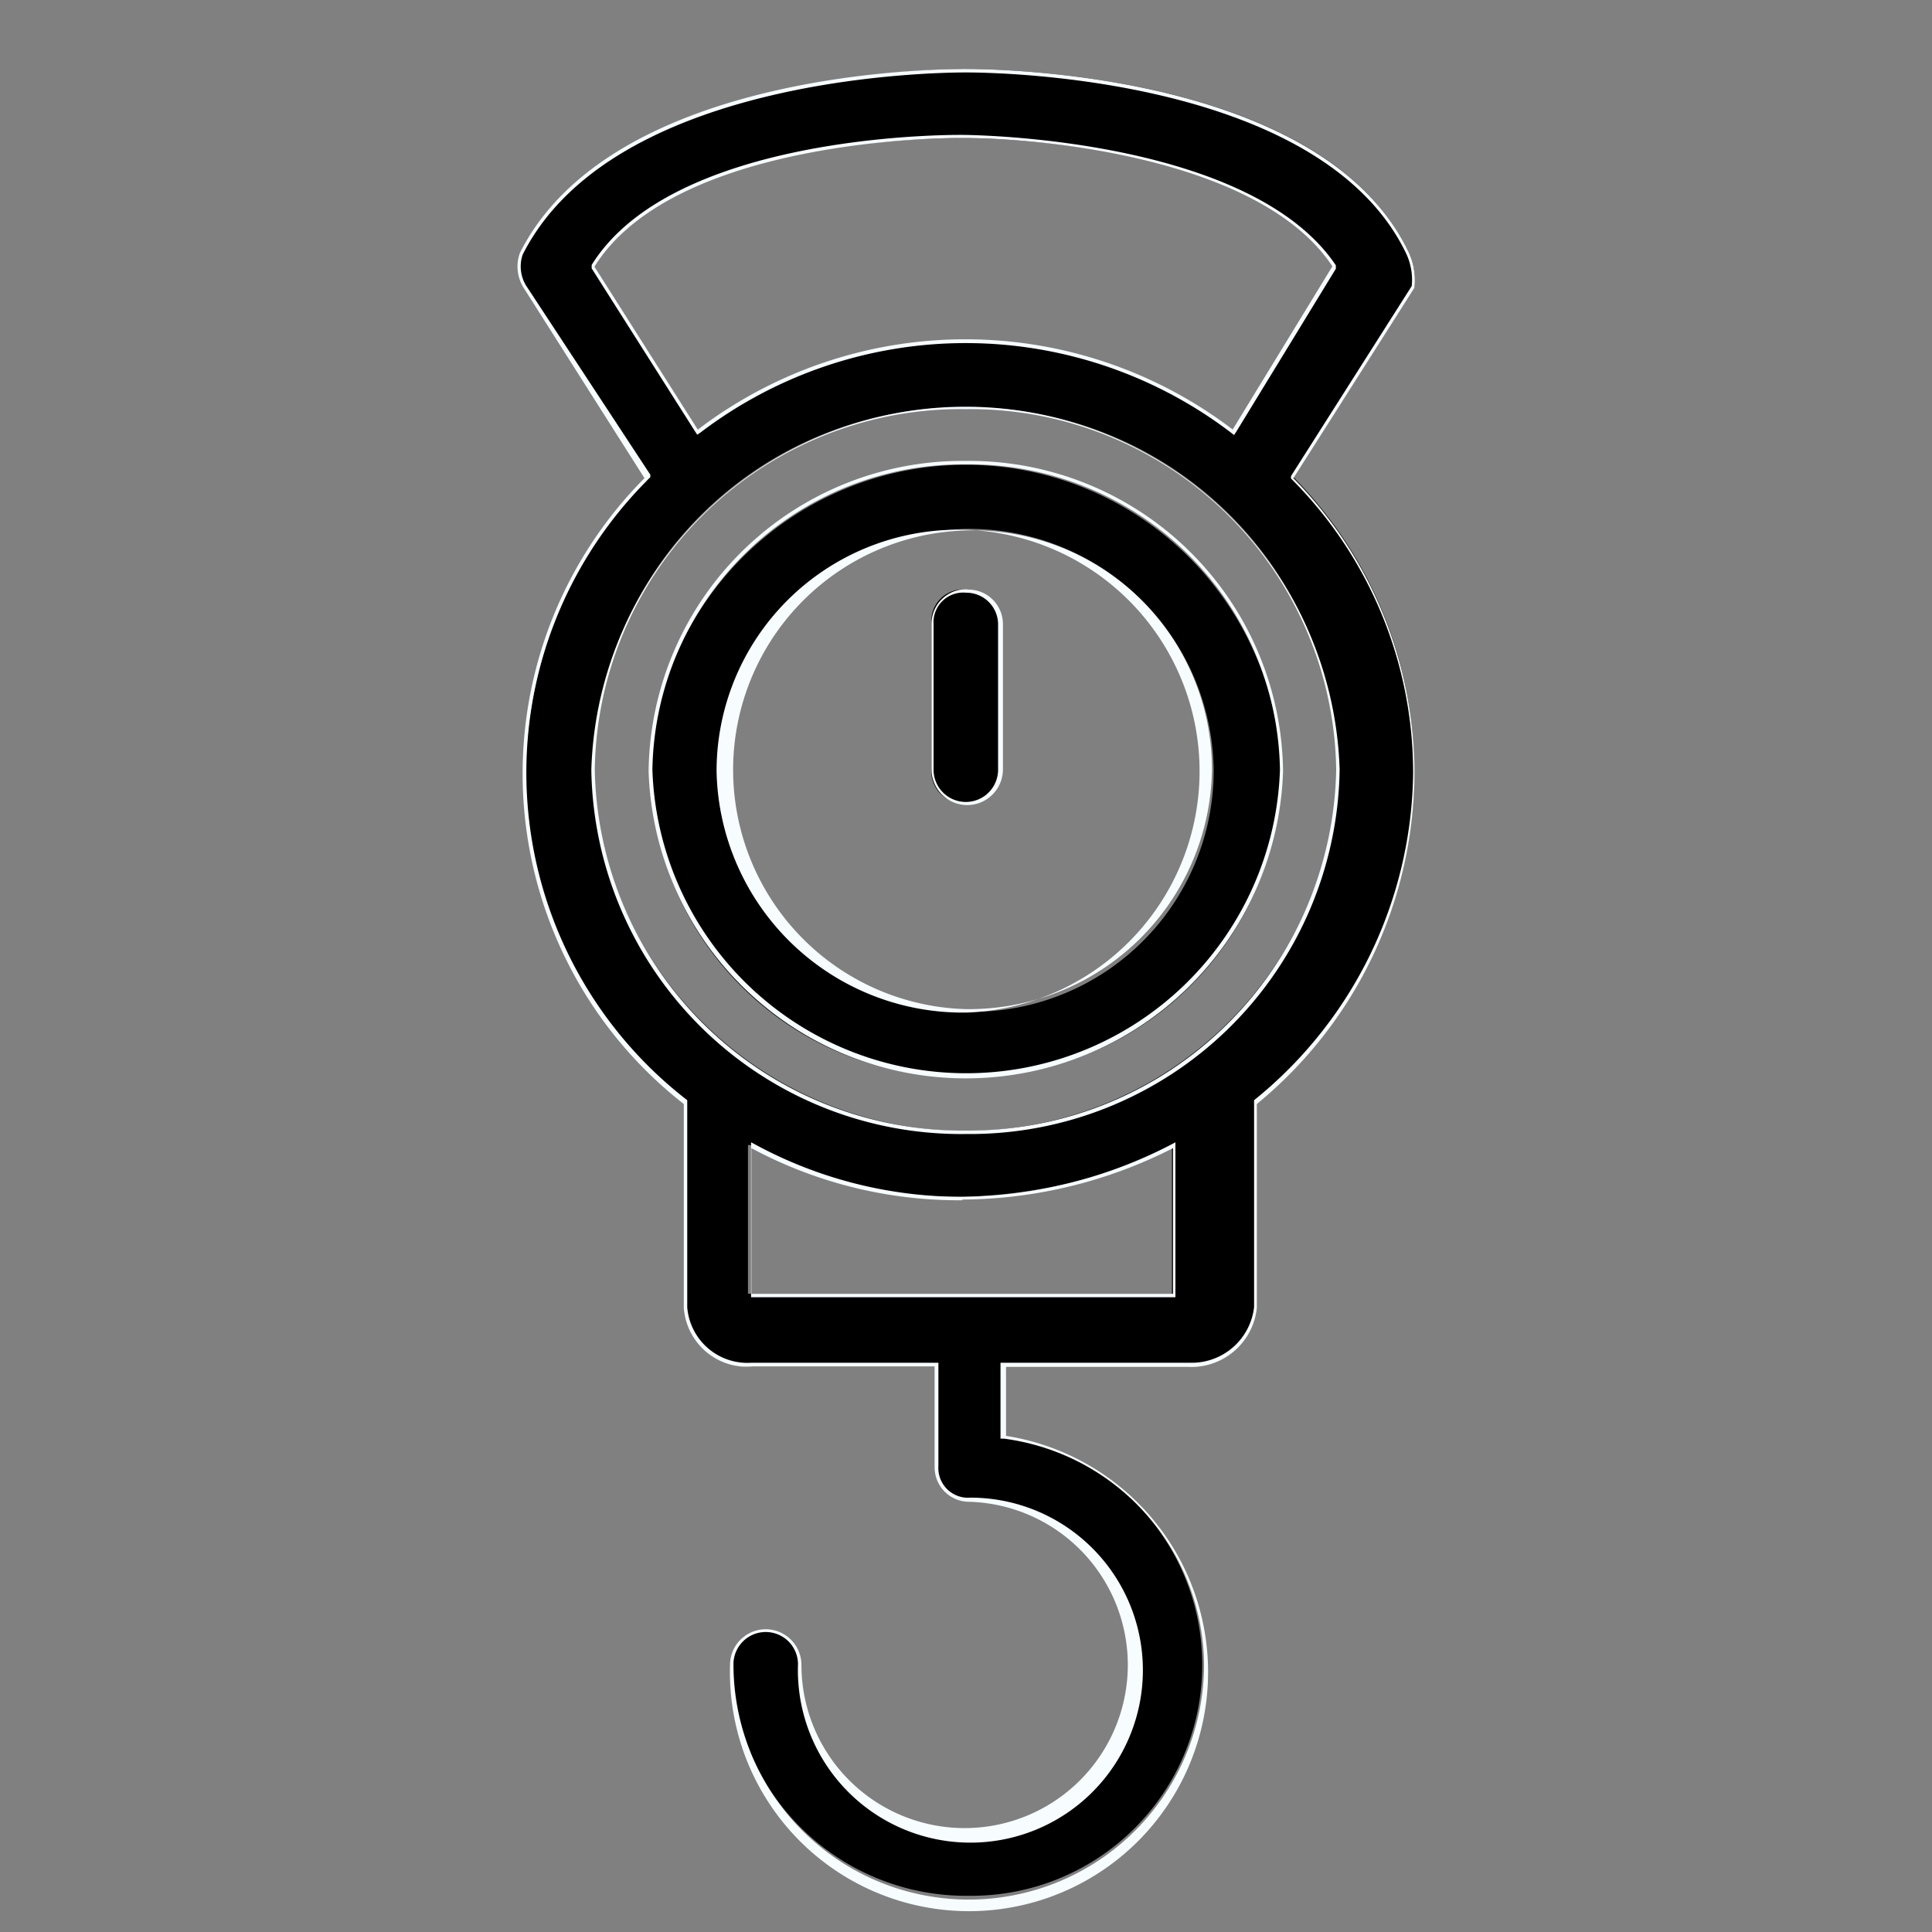
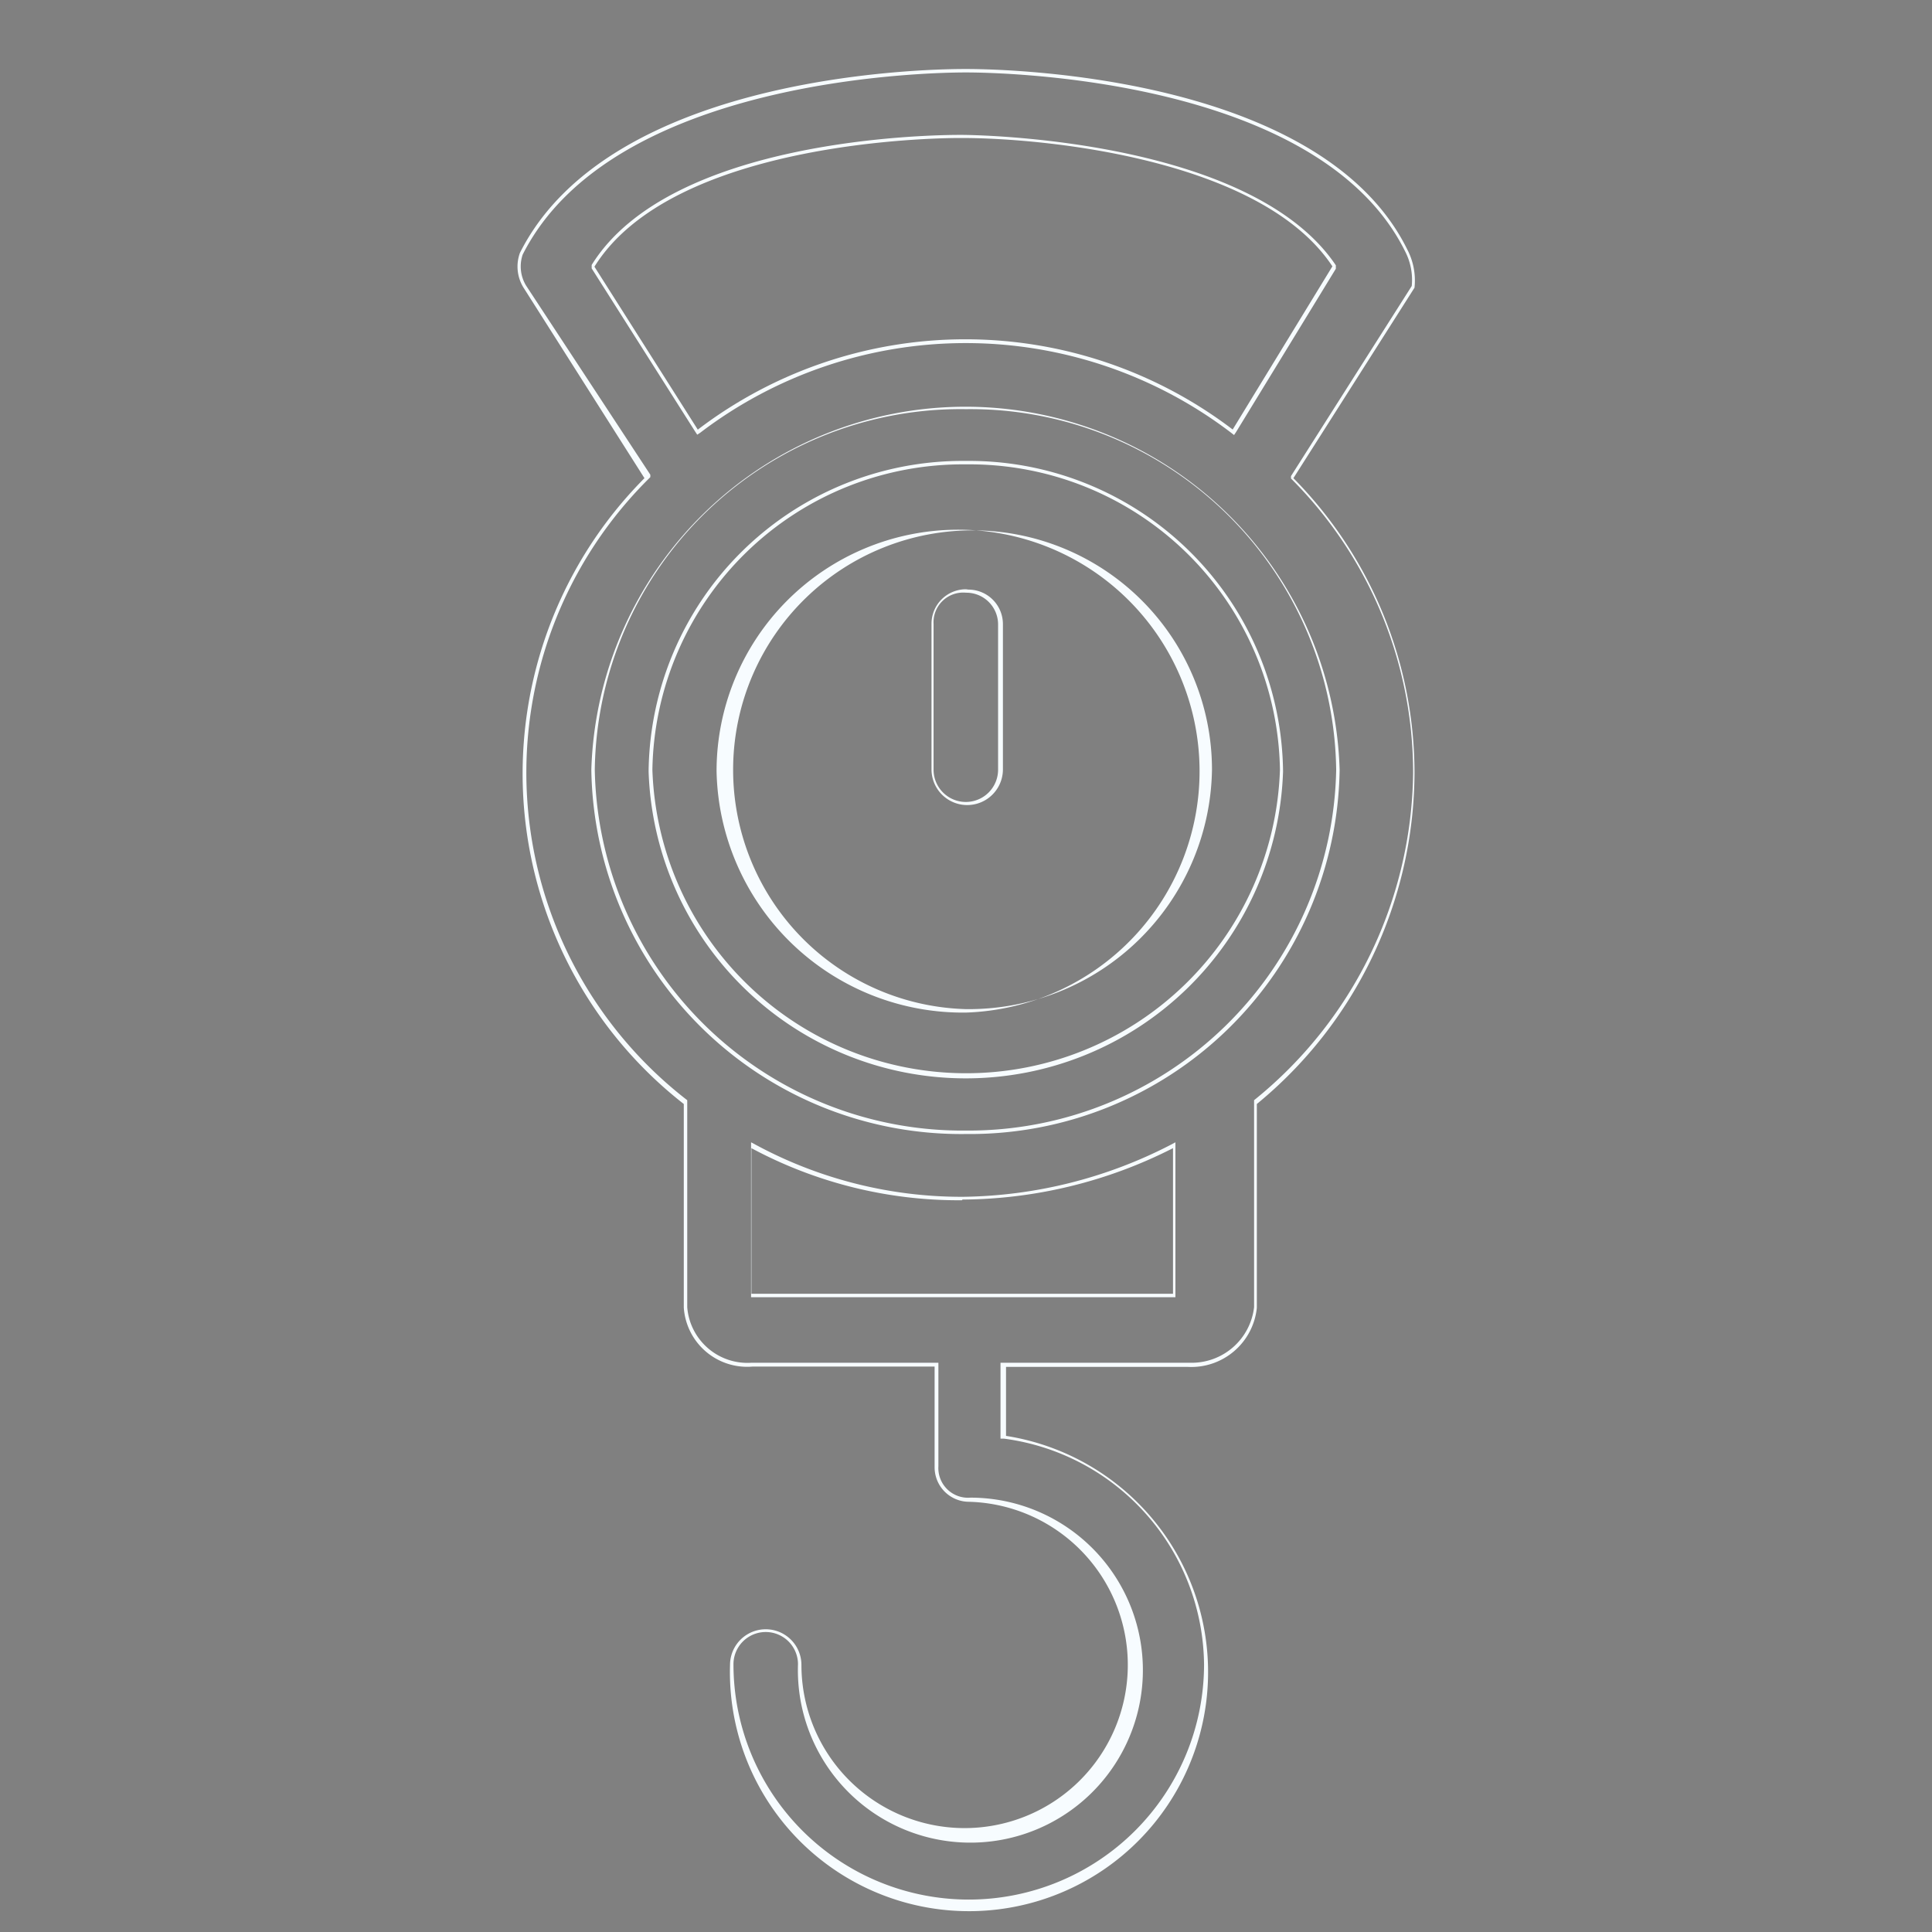
<svg xmlns="http://www.w3.org/2000/svg" viewBox="0 0 56 56">
  <rect x="0" y="0" width="56" height="56" fill="#808080" stroke="none" />
  <defs>
    <style>.cls-1{isolation:isolate;}.cls-2{fill:#f7fcff;}</style>
  </defs>
  <title>icon2</title>
  <g id="Forma_1" data-name="Forma 1" class="cls-1">
    <g id="Forma_1-2" data-name="Forma 1">
-       <path d="M28.08,54.95a6.79,6.79,0,0,1-6.87-6.69,1,1,0,0,1,2,0,4.91,4.91,0,1,0,4.91-4.78,0.92,0.92,0,0,1-1-1V39.61l-5.32,0a1.8,1.8,0,0,1-1.91-1.66V32a12.25,12.25,0,0,1-4.65-9.55,12.1,12.1,0,0,1,3.5-8.51L15.21,8.31a1.11,1.11,0,0,1-.1-1C17.71,2.2,26.94,2,28,2s10.27,0.15,12.77,5.2A1.92,1.92,0,0,1,41,8.33l-3.51,5.5a12.16,12.16,0,0,1-1.13,18.09l0,6a1.87,1.87,0,0,1-1.91,1.66H29.12l0,2.06A6.69,6.69,0,0,1,28.08,54.95ZM21.73,37.5l12.24,0,0-4.27a14.65,14.65,0,0,1-6.15,1.46,12.62,12.62,0,0,1-6.07-1.5l-0.07,0V37.5ZM28,11.81A10.67,10.67,0,0,0,17.19,22.31a10.8,10.8,0,0,0,21.59,0A10.67,10.67,0,0,0,28,11.81Zm0-1.91a12.9,12.9,0,0,1,7.72,2.6l3-4.74C36.21,4,28.22,4,27.88,4h0C27,4,19.46,4.07,17.19,7.71l3,4.78A13.35,13.35,0,0,1,28,9.89Zm0,21.32a9,9,0,0,1-9.15-8.9,9.15,9.15,0,0,1,18.29,0A9,9,0,0,1,28,31.21Zm0-15.89a7,7,0,1,0,7.18,7A7.09,7.09,0,0,0,28,15.33Zm0,7.94a0.91,0.91,0,0,1-1-1V18.09a0.91,0.91,0,0,1,1-1,1,1,0,0,1,1,1v4.22A0.91,0.91,0,0,1,28,23.27Z" />
      <path class="cls-2" d="M28,2.1c1,0,10.24.15,12.73,5.19a1.8,1.8,0,0,1,.19,1l-3.5,5.51,0,0.07,0.06,0.06a12.05,12.05,0,0,1,3.48,8.48,12.36,12.36,0,0,1-4.61,9.48l0,0v6a1.82,1.82,0,0,1-1.86,1.61H29v2.2H29.1a6.67,6.67,0,0,1,5.8,6.54,6.82,6.82,0,0,1-13.64,0,0.93,0.93,0,0,1,1.87,0,5,5,0,1,0,5-4.83,0.86,0.86,0,0,1-.93-0.91v-3H21.78a1.75,1.75,0,0,1-1.86-1.61v-6l0,0a12,12,0,0,1-1.13-18l0.06-.06,0-.07L15.25,8.28a1.07,1.07,0,0,1-.1-0.9C17.74,2.25,26.94,2.1,28,2.1M20.21,12.6l0.09-.06a12.69,12.69,0,0,1,15.38,0l0.09,0.07,0.06-.09,2.89-4.73,0-.05,0-.05C36.24,4,28.22,3.91,27.88,3.91H27.82C27,3.91,19.43,4,17.15,7.68l0,0.05,0,0.05,3,4.73,0.06,0.09M28,32.87A10.72,10.72,0,0,0,38.83,22.31a10.85,10.85,0,0,0-21.69,0A10.72,10.72,0,0,0,28,32.87m-6.3,4.73H34.07V33.11l-0.15.08a13.47,13.47,0,0,1-6,1.5,12.56,12.56,0,0,1-6-1.5l-0.15-.08V37.6M28,13.46a9,9,0,0,1,9.1,8.85,9.1,9.1,0,0,1-18.19,0A9,9,0,0,1,28,13.46m0,15.89a7,7,0,1,0-7.23-7,7.14,7.14,0,0,0,7.23,7m0-12.17a0.92,0.92,0,0,1,.93.91v4.22a0.93,0.93,0,0,1-1.87,0V18.09A0.86,0.86,0,0,1,28,17.18M28,2C27.36,2,17.75,2,15.07,7.33a1.16,1.16,0,0,0,.1,1l3.51,5.53A12.15,12.15,0,0,0,19.82,32V37.9a1.84,1.84,0,0,0,2,1.71h5.27v2.92a1,1,0,0,0,1,1,4.73,4.73,0,1,1-4.86,4.73,1,1,0,0,0-2.07,0,6.93,6.93,0,1,0,8-6.64v-2h5.27a1.91,1.91,0,0,0,2-1.71V32A12.47,12.47,0,0,0,41,22.41a12.18,12.18,0,0,0-3.51-8.55L41,8.34a1.94,1.94,0,0,0-.21-1.11C38.21,2,28.5,2,28,2h0ZM20.23,12.46l-3-4.73C19.49,4.1,27.07,4,27.82,4h0.06c2.38,0,8.68.6,10.74,3.72l-2.89,4.73a12.79,12.79,0,0,0-15.5,0h0ZM28,32.77A10.66,10.66,0,0,1,17.24,22.31,10.6,10.6,0,0,1,28,11.86,10.6,10.6,0,0,1,38.73,22.31,10.66,10.66,0,0,1,28,32.77h0Zm-0.1,2A13.62,13.62,0,0,0,34,33.28V37.5H21.78V33.28a12.7,12.7,0,0,0,6.1,1.51h0ZM28,13.36a9.1,9.1,0,0,0-9.2,9,9.2,9.2,0,0,0,18.39,0,9.1,9.1,0,0,0-9.2-9h0Zm0,15.89a6.94,6.94,0,1,1,7.13-6.94A7.05,7.05,0,0,1,28,29.25h0Zm0-12.17a1,1,0,0,0-1,1v4.22a1,1,0,0,0,2.07,0V18.09a1,1,0,0,0-1-1h0Z" />
    </g>
  </g>
</svg>